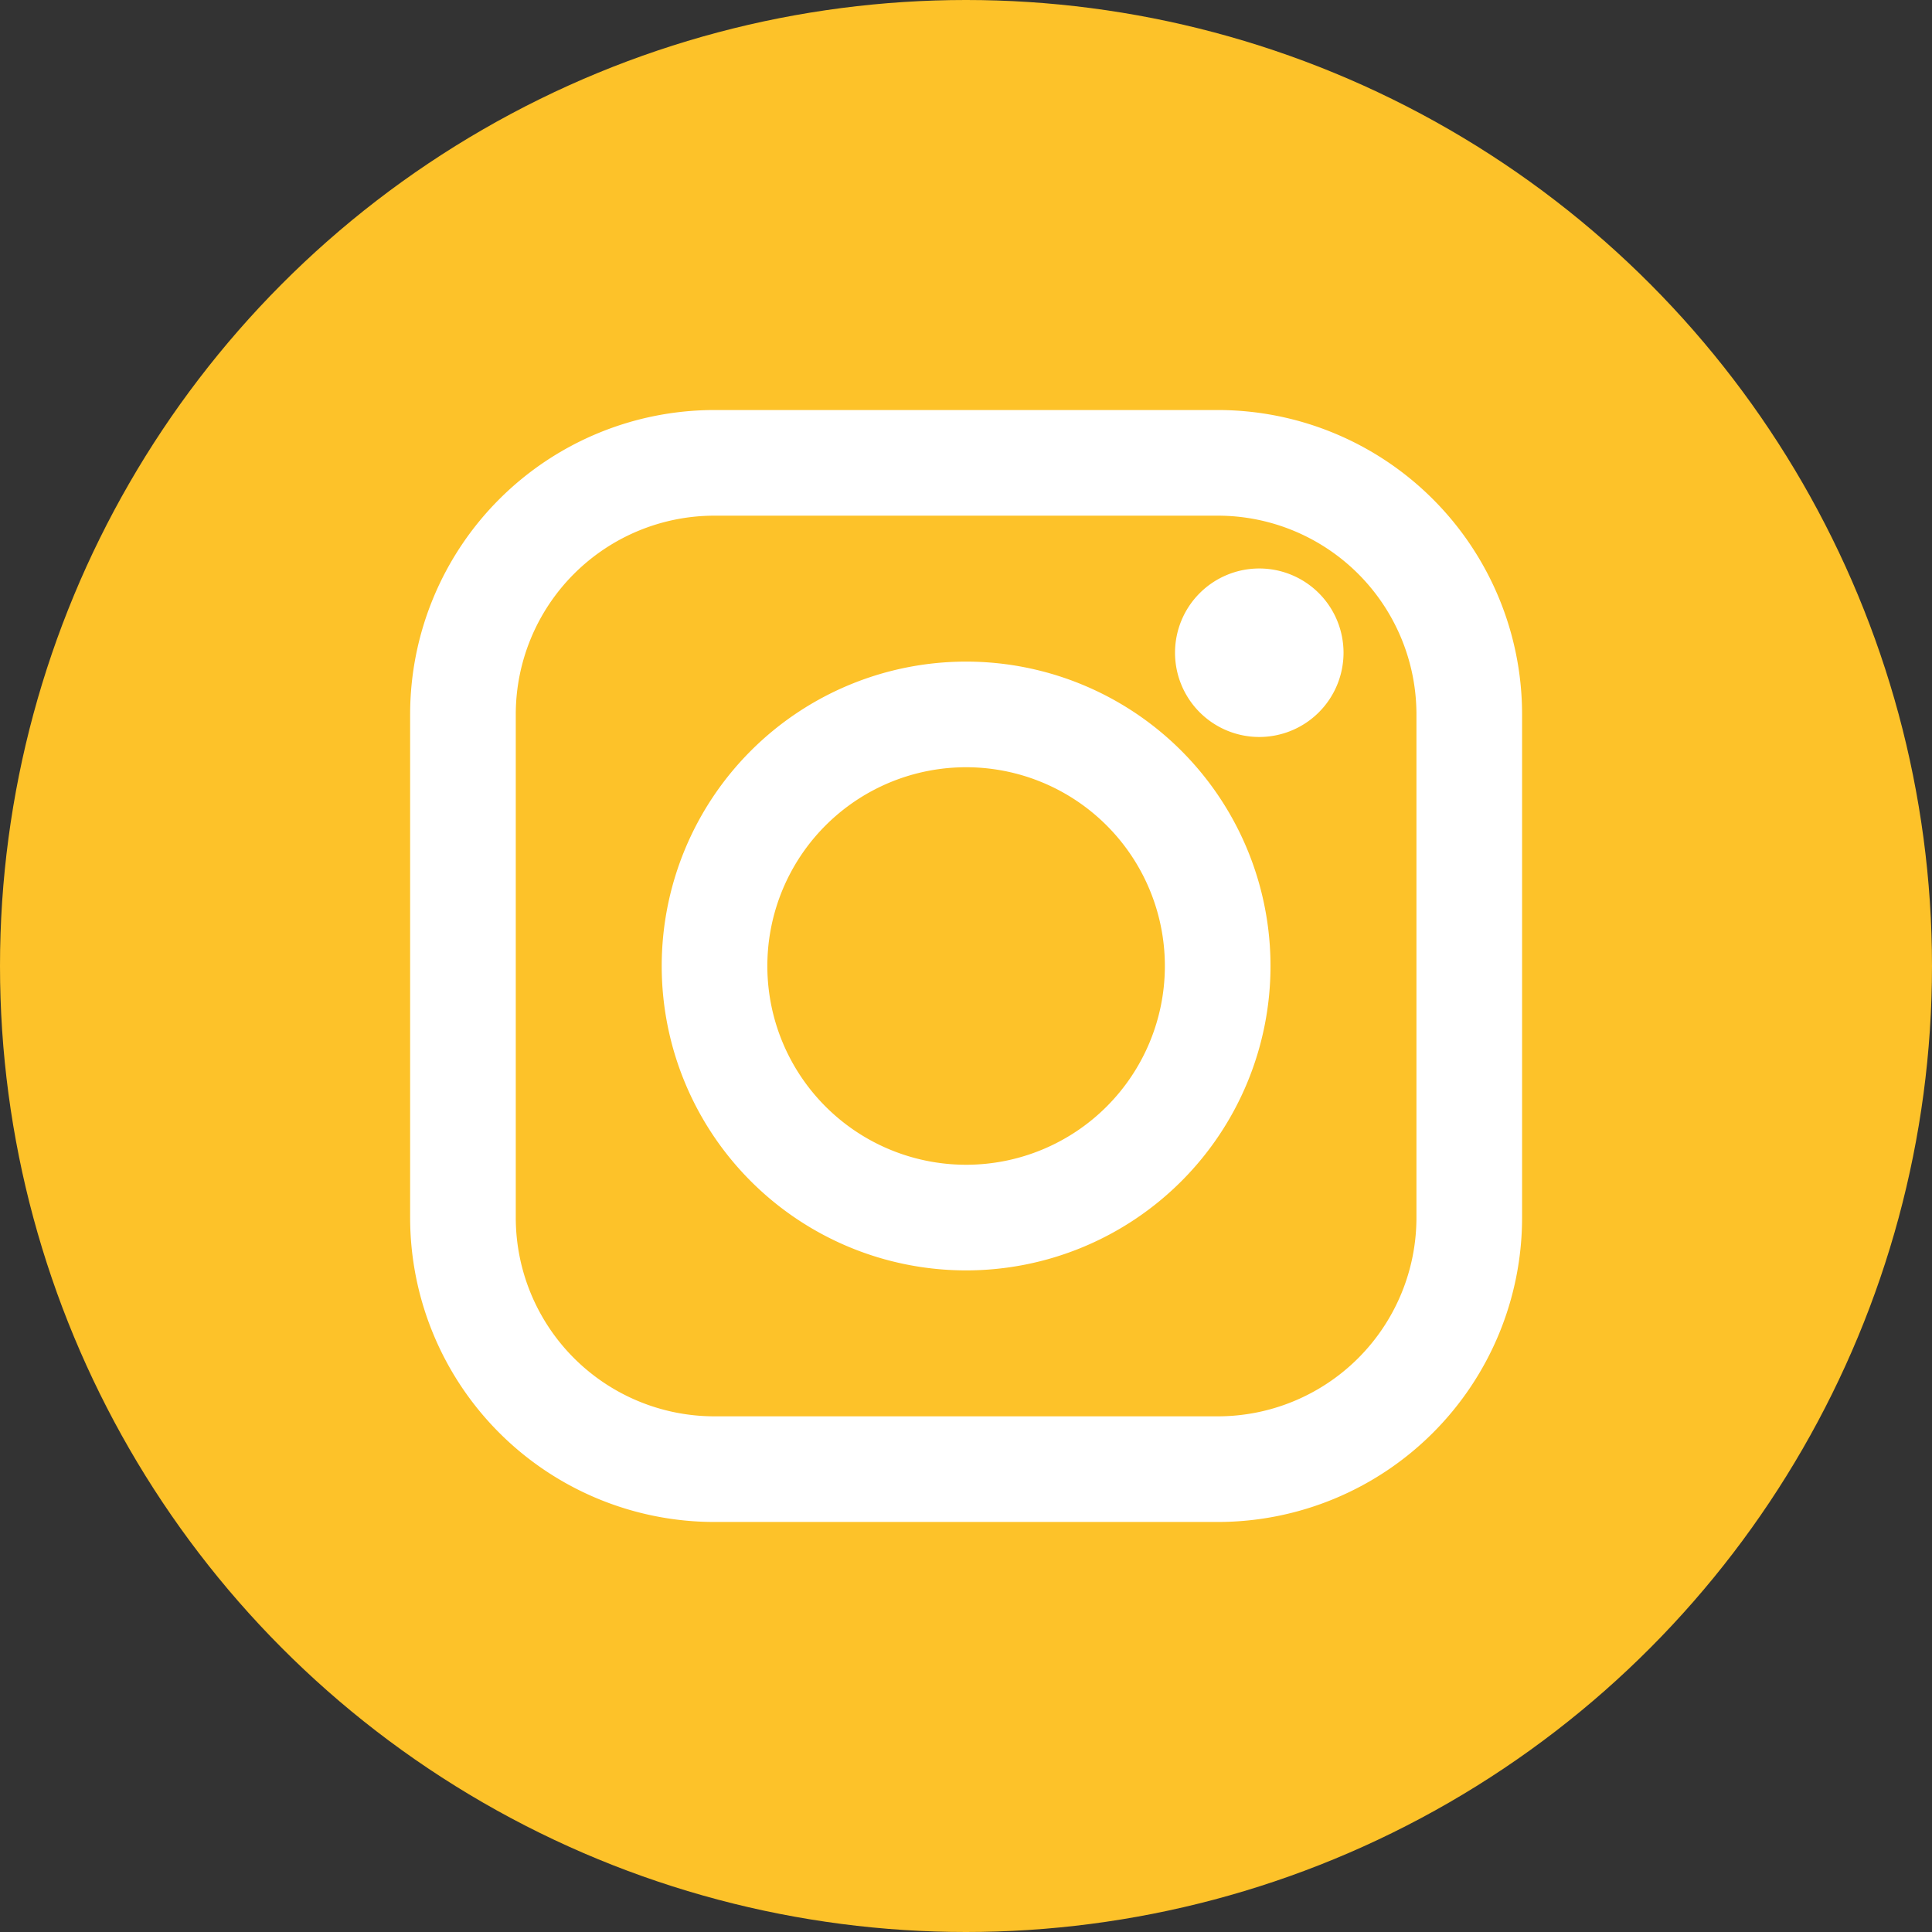
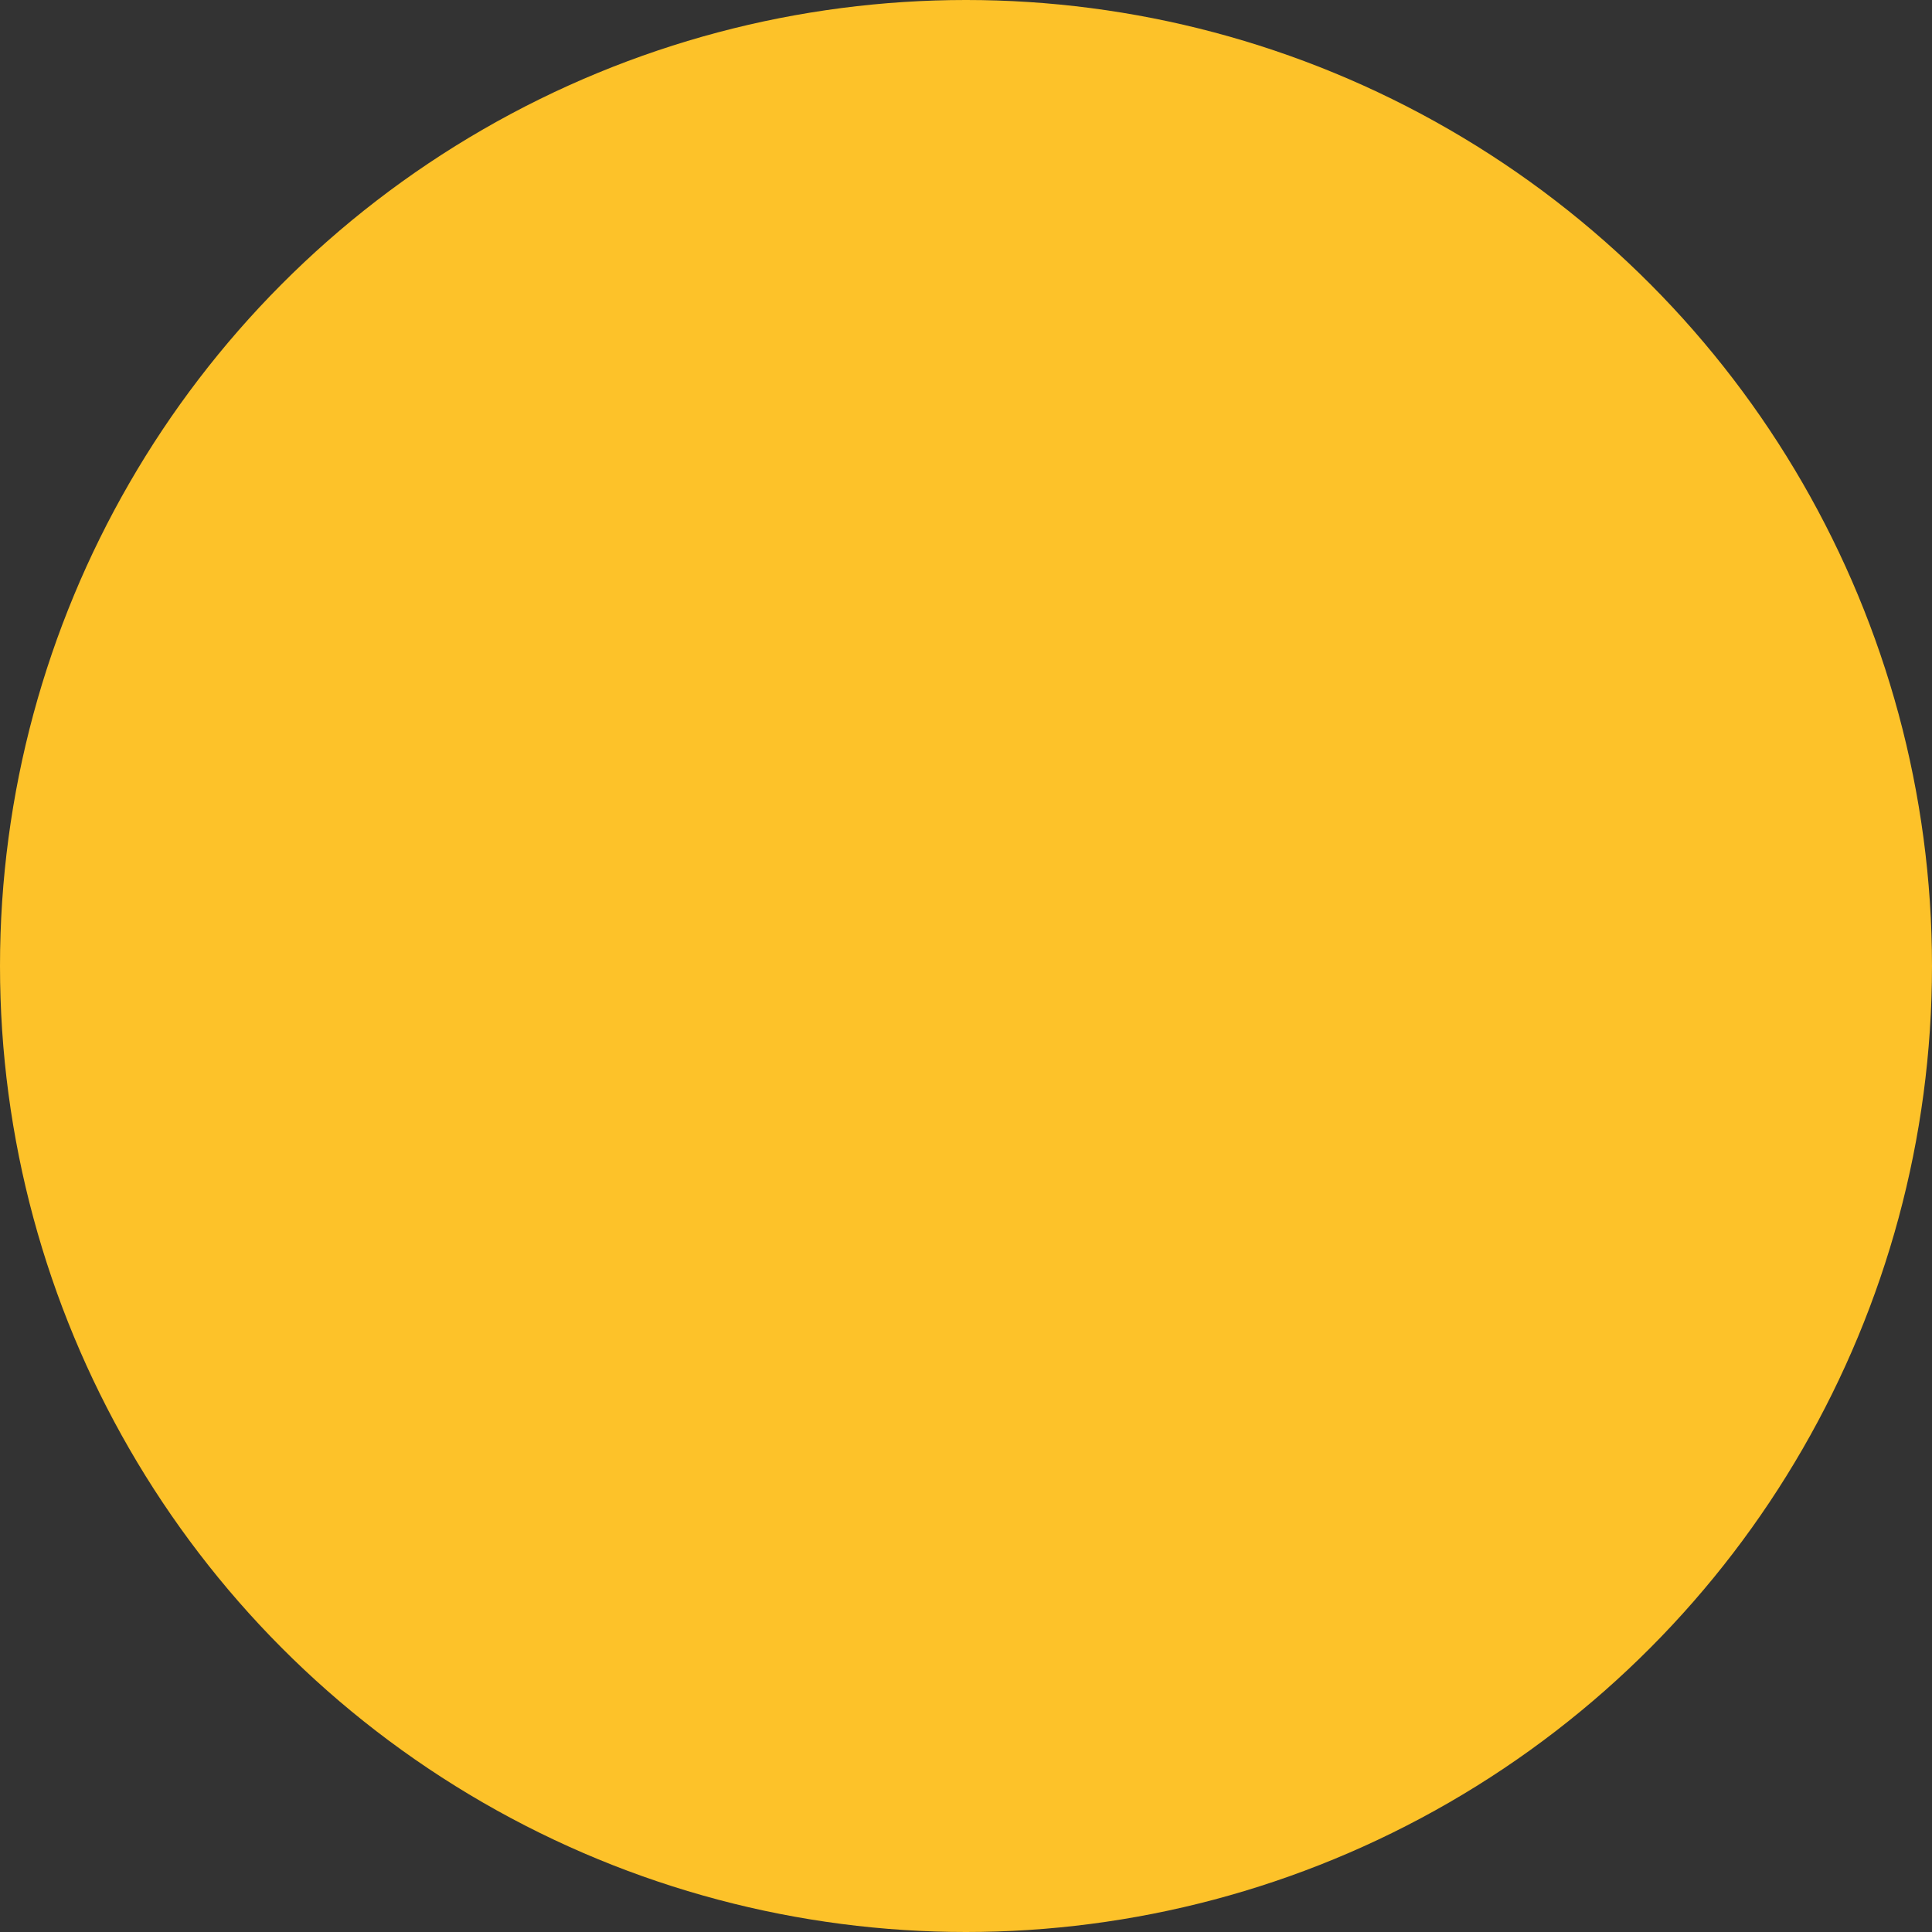
<svg xmlns="http://www.w3.org/2000/svg" width="18.07" height="18.07" viewBox="0 0 18.07 18.07">
  <rect x="0" y="0" width="18.07" height="18.07" fill="#333333" stroke="none" />
  <g id="IG" transform="translate(-227 -1625)">
    <circle id="Ellipse_1" data-name="Ellipse 1" cx="9.035" cy="9.035" r="9.035" transform="translate(227 1625)" fill="#fdc229" />
    <g id="noun_Camera_2466937" transform="translate(231.036 1629.035)">
      <g id="Group_423" data-name="Group 423" transform="translate(0 0)">
-         <path id="Path_107" data-name="Path 107" d="M10.059,8A2.059,2.059,0,1,0,8,10.059,2.059,2.059,0,0,0,10.059,8Zm.588,0A2.647,2.647,0,1,1,8,5.353,2.647,2.647,0,0,1,10.647,8Zm-5,5A2.647,2.647,0,0,1,3,10.353V5.647A2.647,2.647,0,0,1,5.647,3h4.706A2.647,2.647,0,0,1,13,5.647v4.706A2.647,2.647,0,0,1,10.353,13Zm0-.588h4.706a2.059,2.059,0,0,0,2.059-2.059V5.647a2.059,2.059,0,0,0-2.059-2.059H5.647A2.059,2.059,0,0,0,3.588,5.647v4.706a2.059,2.059,0,0,0,2.059,2.059ZM11.33,5.07a.588.588,0,1,1-.588-.588A.588.588,0,0,1,11.33,5.07Z" transform="translate(-3 -3)" fill="#fff" stroke="#fff" stroke-width="0.4" />
-       </g>
+         </g>
    </g>
  </g>
</svg>